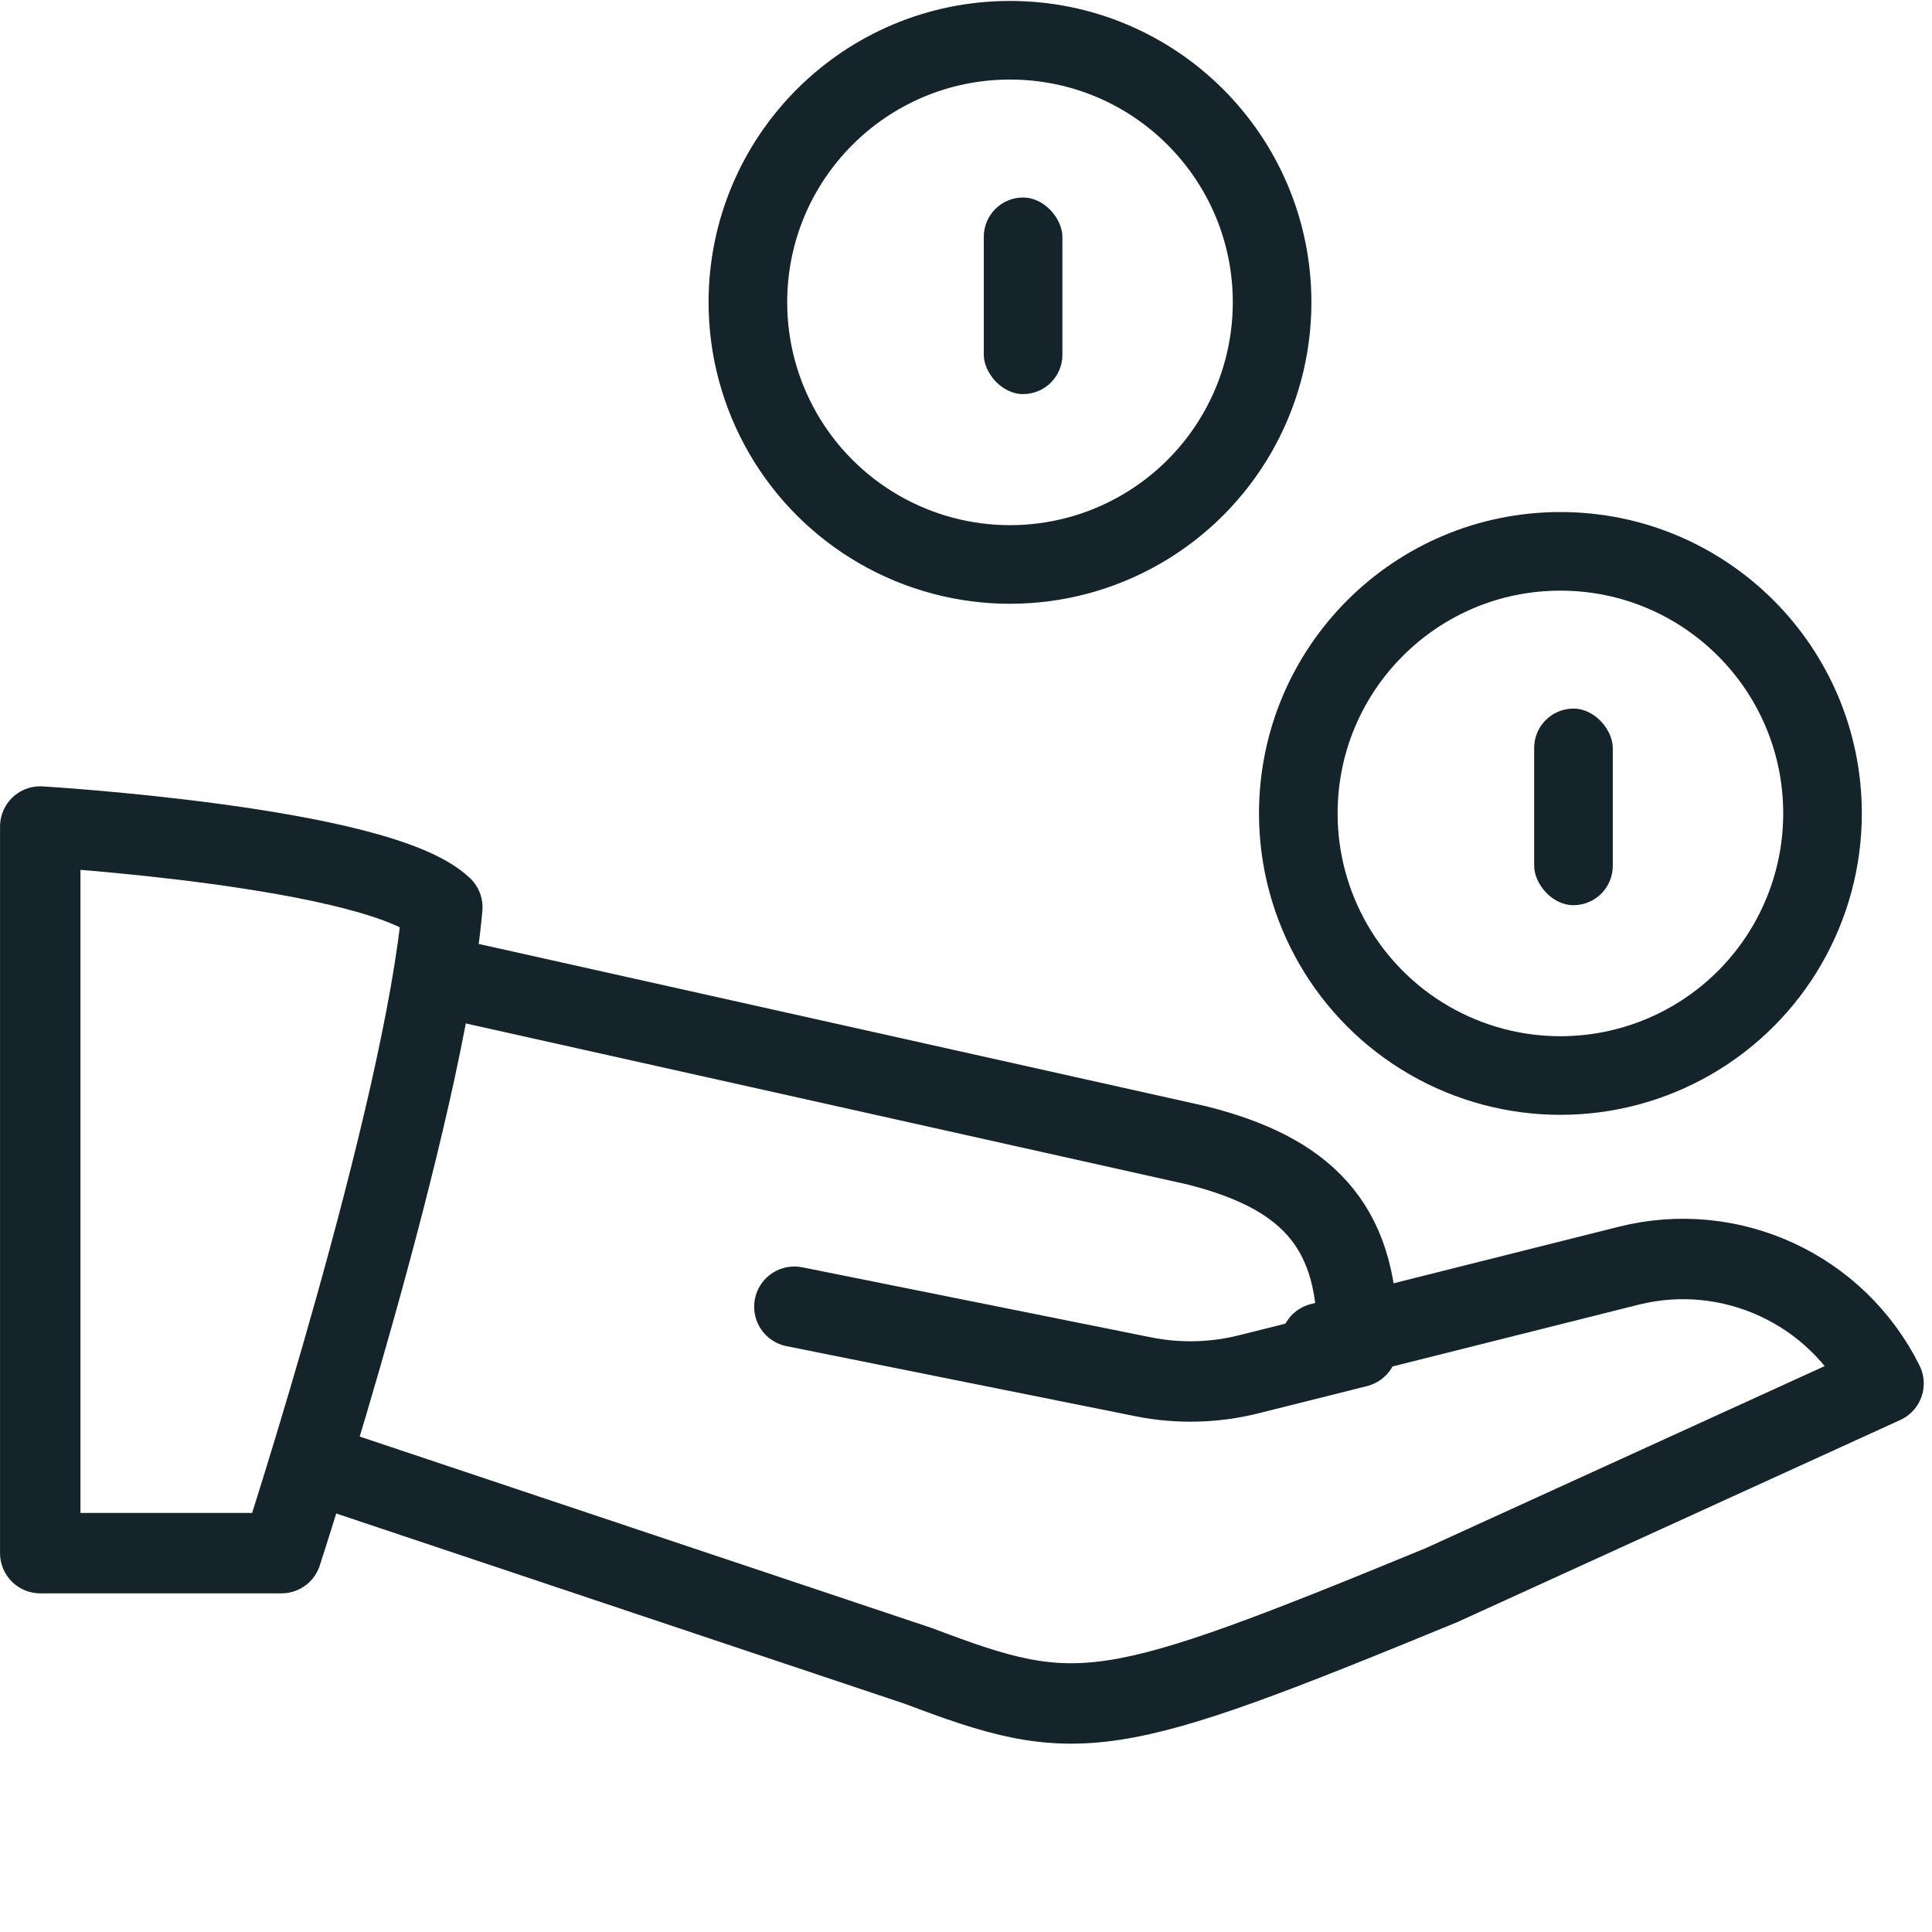
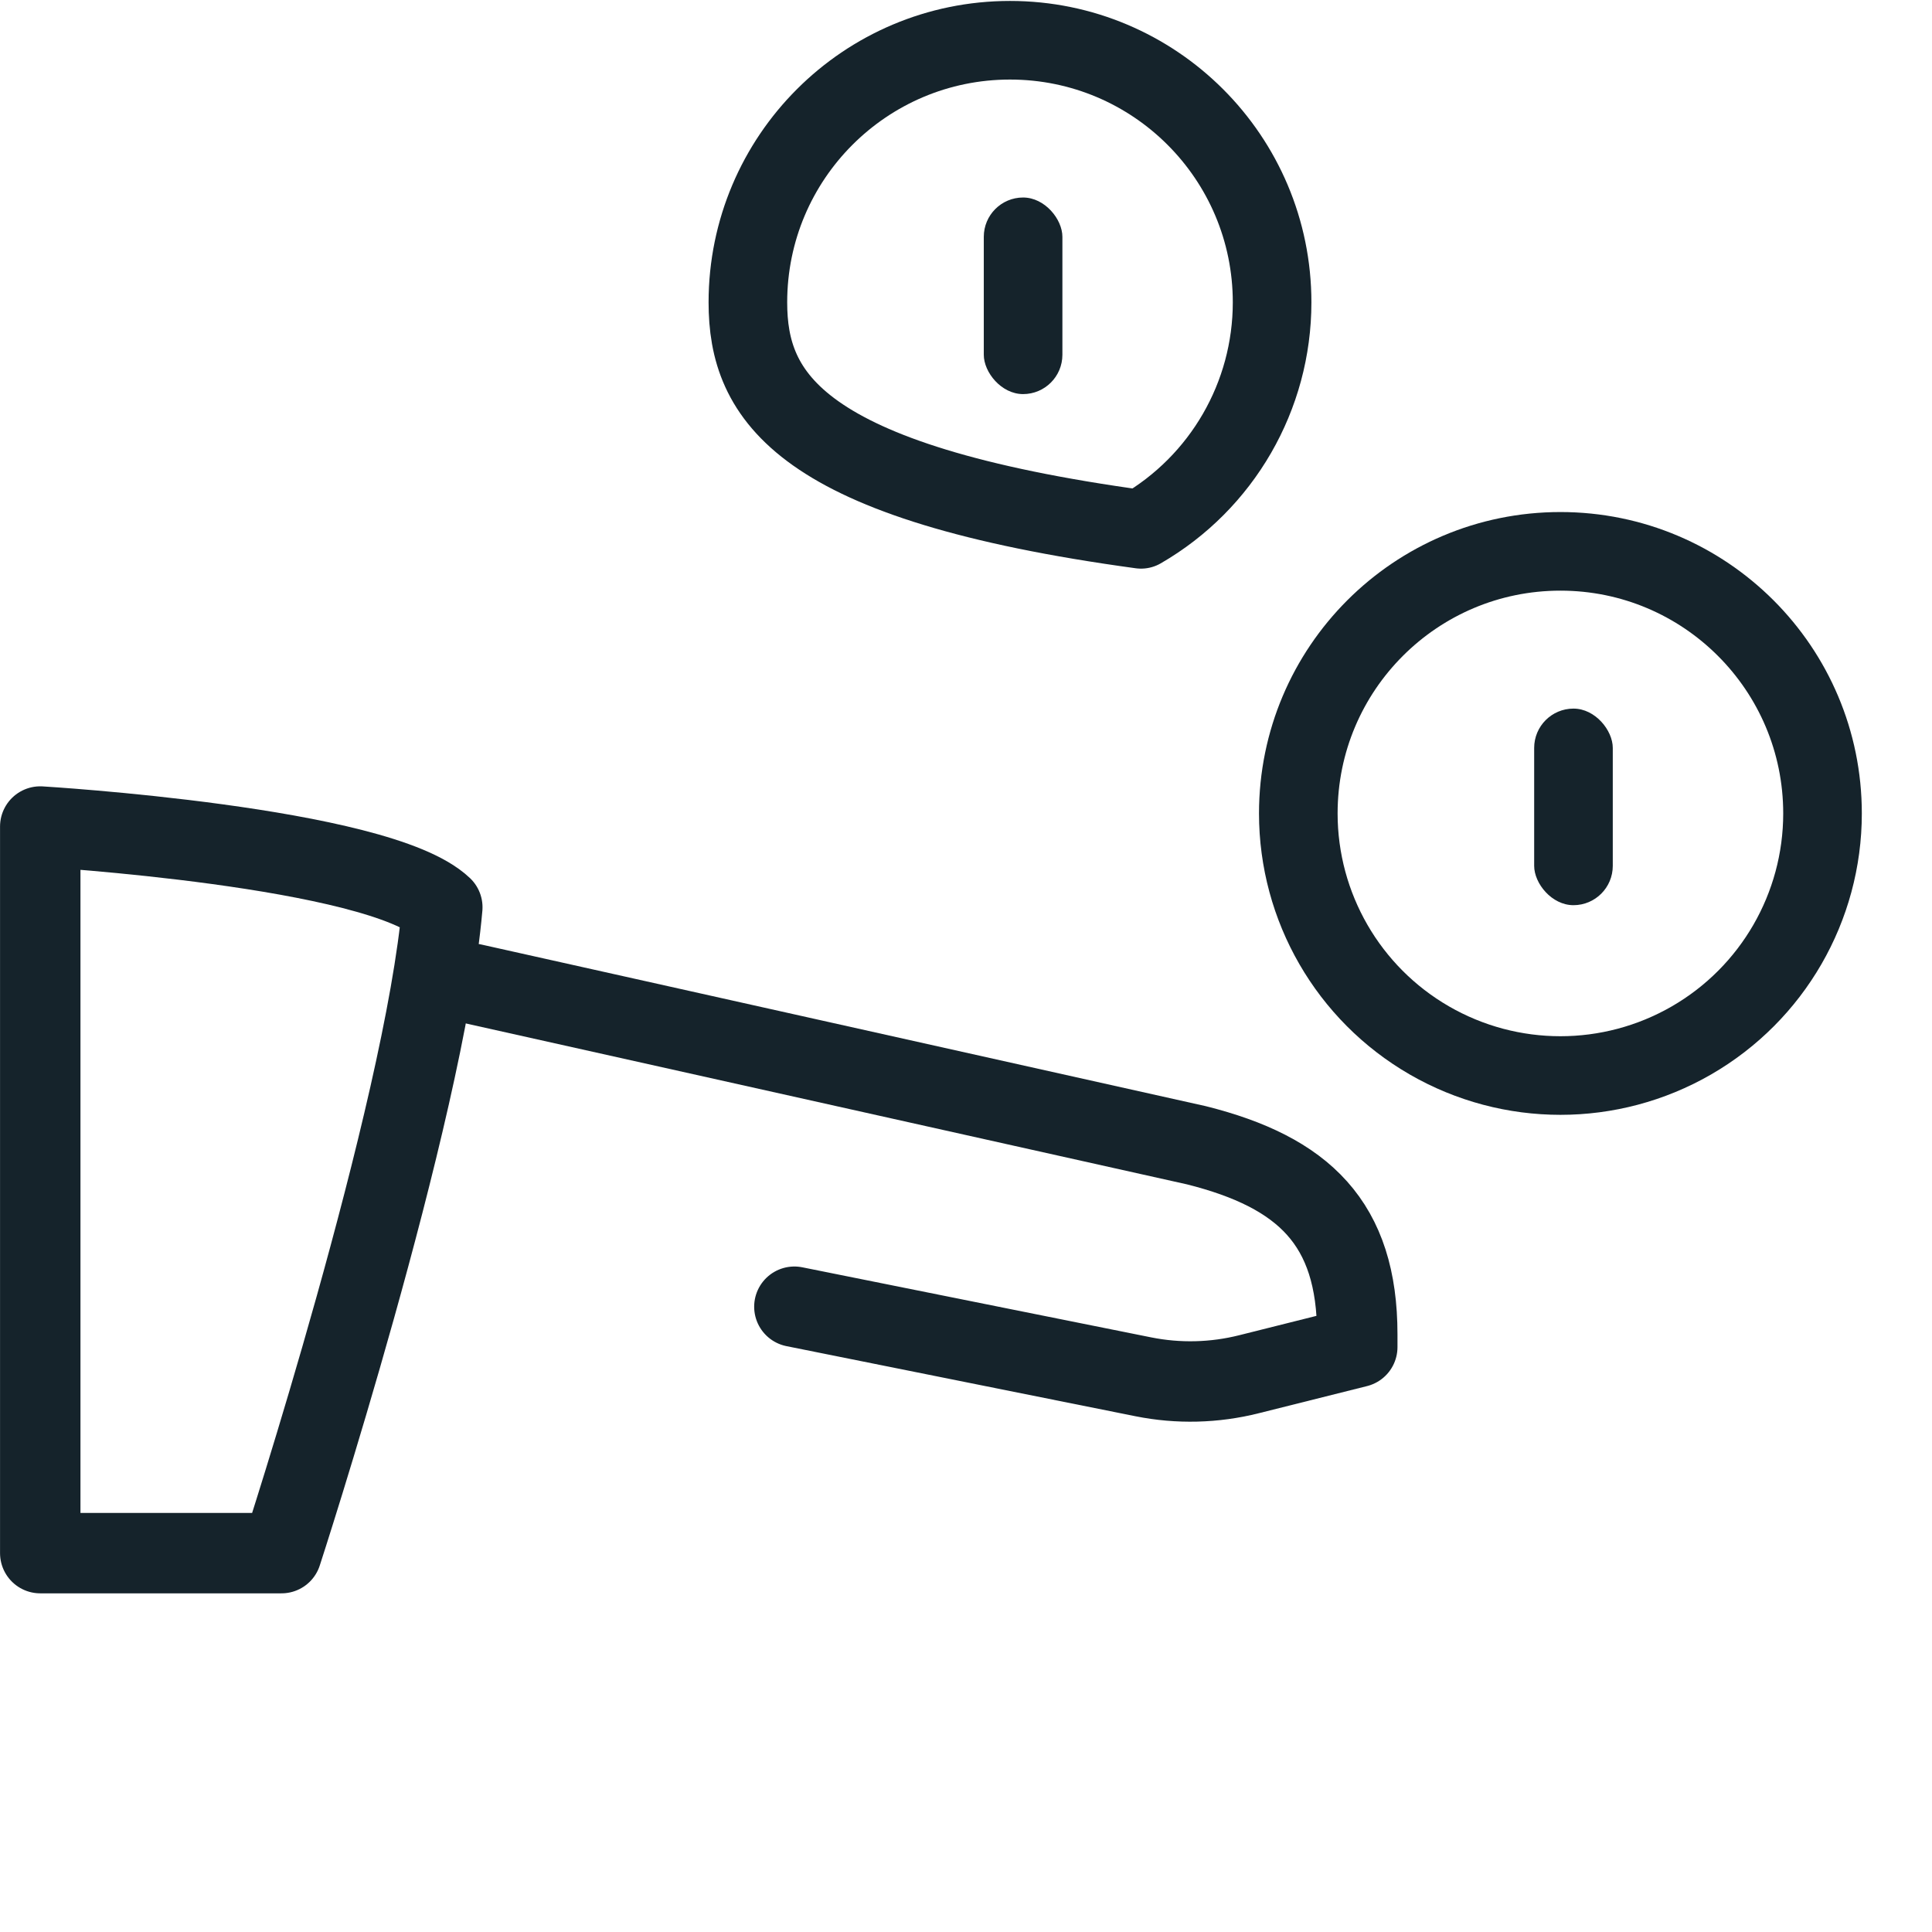
<svg xmlns="http://www.w3.org/2000/svg" width="48px" height="48px" viewBox="0 0 48 48" version="1.1">
  <title>Website Export Sizing</title>
  <g id="Website-Export-Sizing" stroke="none" stroke-width="1" fill="none" fill-rule="evenodd">
    <g id="discount-codes" transform="translate(1, 1)">
      <g id="Group-15" transform="translate(0, 19.535)" stroke="#15232B" stroke-linecap="round" stroke-linejoin="round" stroke-width="1.998">
        <path d="M0,18.052 L5.994,18.052 C5.994,18.052 9.54,7.165 9.989,2.006 C8.407,0.501 0,0 0,0 L0,18.052 L0,18.052 Z" id="Stroke-149" />
-         <path d="M31.811,12.833 L39.465,10.911 C41.996,10.277 44.629,11.491 45.796,13.836 L34.808,18.85 C26.482,22.276 25.785,22.36 21.821,20.856 L6.837,15.841" id="Stroke-151" />
        <path d="M10.744,3.907 L28.725,7.919 C31.392,8.589 32.721,9.856 32.721,12.616 L32.721,12.933 L30.032,13.607 C29.171,13.824 28.274,13.846 27.403,13.671 L18.736,11.93" id="Stroke-153" />
      </g>
      <path d="M44.28,19.21 C44.28,21.536 43.039,23.686 41.024,24.849 C39.009,26.012 36.527,26.012 34.512,24.849 C32.497,23.686 31.256,21.536 31.256,19.21 C31.256,15.613 34.171,12.698 37.768,12.698 C41.364,12.698 44.28,15.613 44.28,19.21 Z" id="Path" stroke="#15232B" stroke-width="1.953" stroke-linecap="round" stroke-linejoin="round" />
      <rect id="Rectangle" fill="#15232B" x="23.442" y="3.907" width="1.953" height="4.884" rx="0.977" />
      <rect id="Rectangle" fill="#15232B" x="37.116" y="16.605" width="1.953" height="4.884" rx="0.977" />
-       <path d="M30.605,6.512 C30.605,8.838 29.364,10.988 27.349,12.151 C25.335,13.315 22.852,13.315 20.837,12.151 C18.823,10.988 17.581,8.838 17.581,6.512 C17.581,2.916 20.497,0 24.093,0 C27.69,0 30.605,2.916 30.605,6.512 Z" id="Path" stroke="#15232B" stroke-width="1.953" stroke-linecap="round" stroke-linejoin="round" />
+       <path d="M30.605,6.512 C30.605,8.838 29.364,10.988 27.349,12.151 C18.823,10.988 17.581,8.838 17.581,6.512 C17.581,2.916 20.497,0 24.093,0 C27.69,0 30.605,2.916 30.605,6.512 Z" id="Path" stroke="#15232B" stroke-width="1.953" stroke-linecap="round" stroke-linejoin="round" />
    </g>
  </g>
</svg>